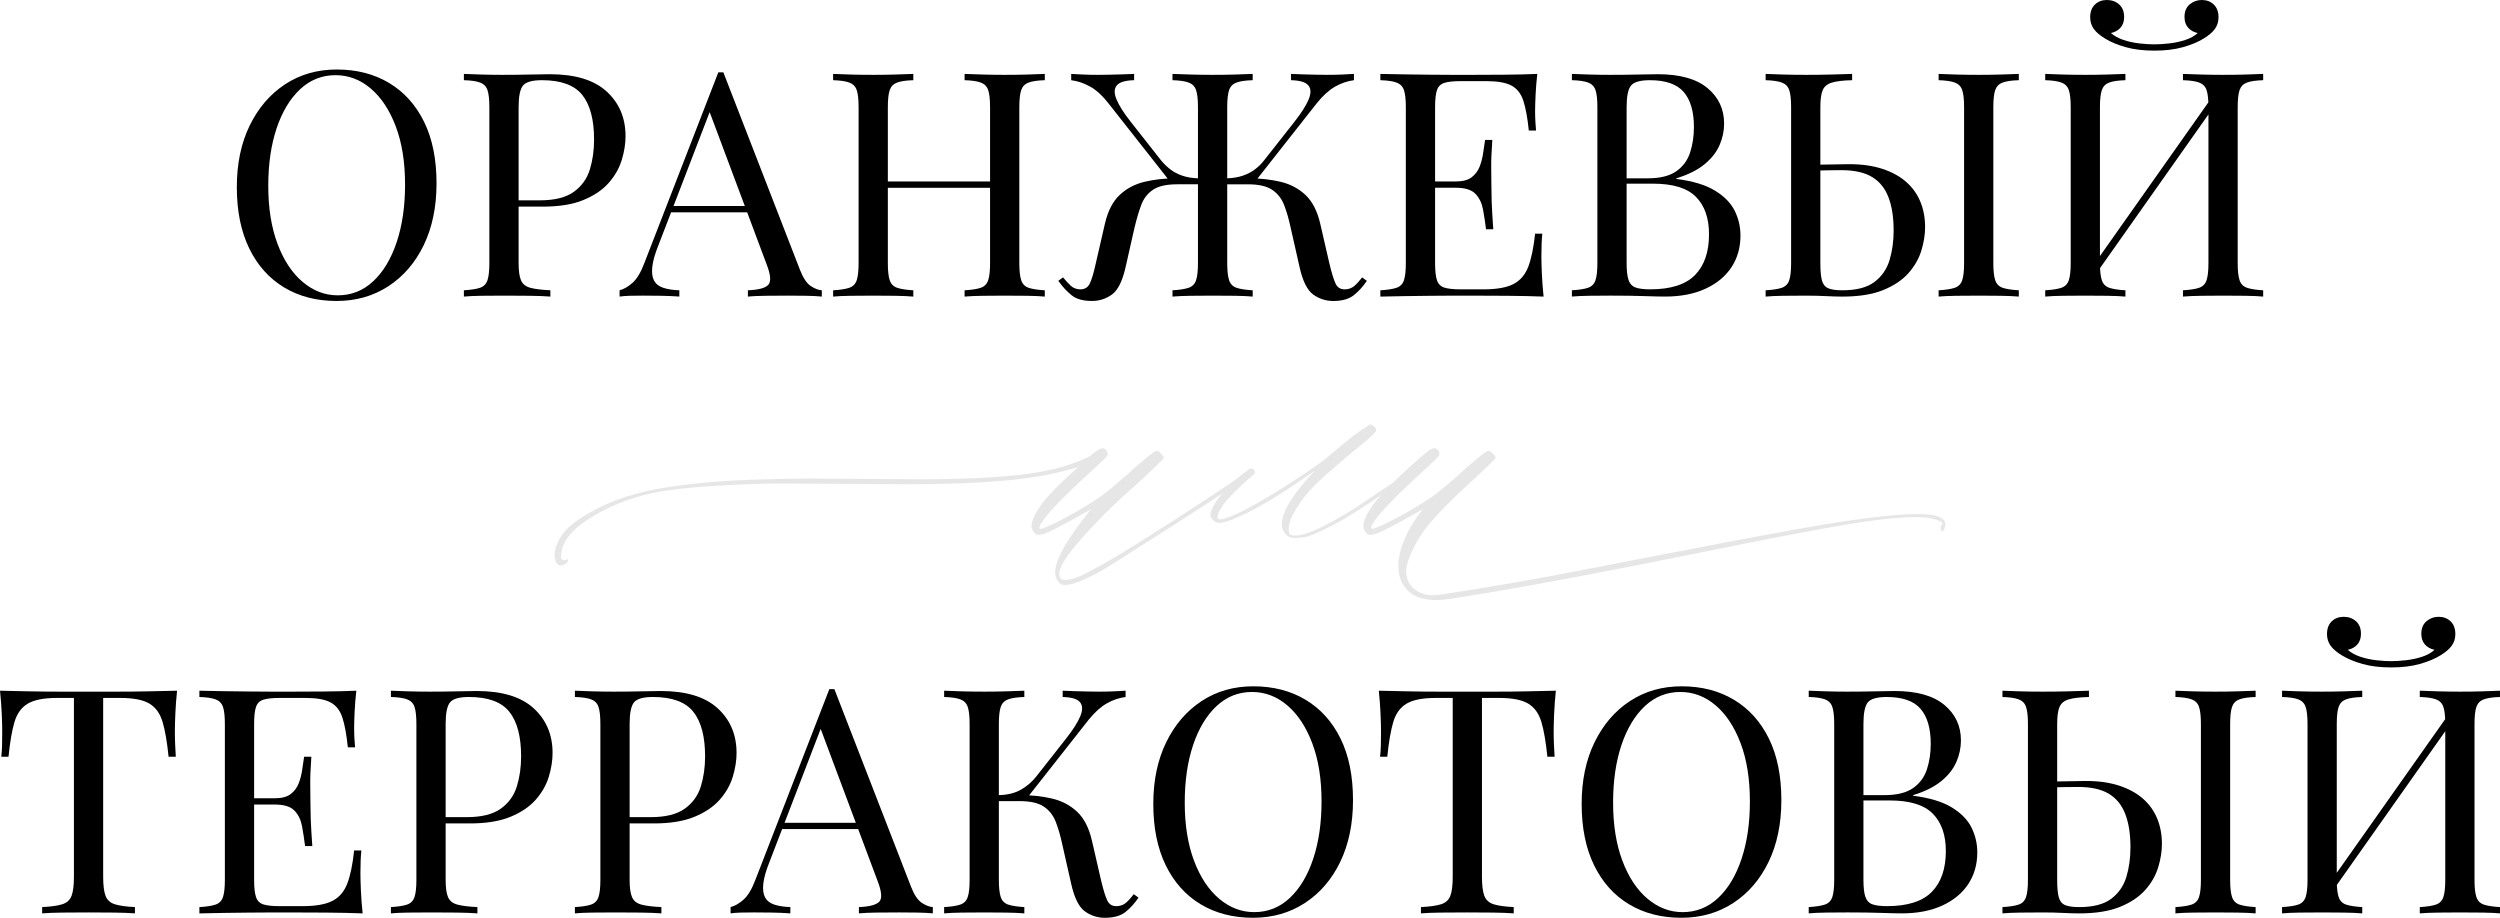
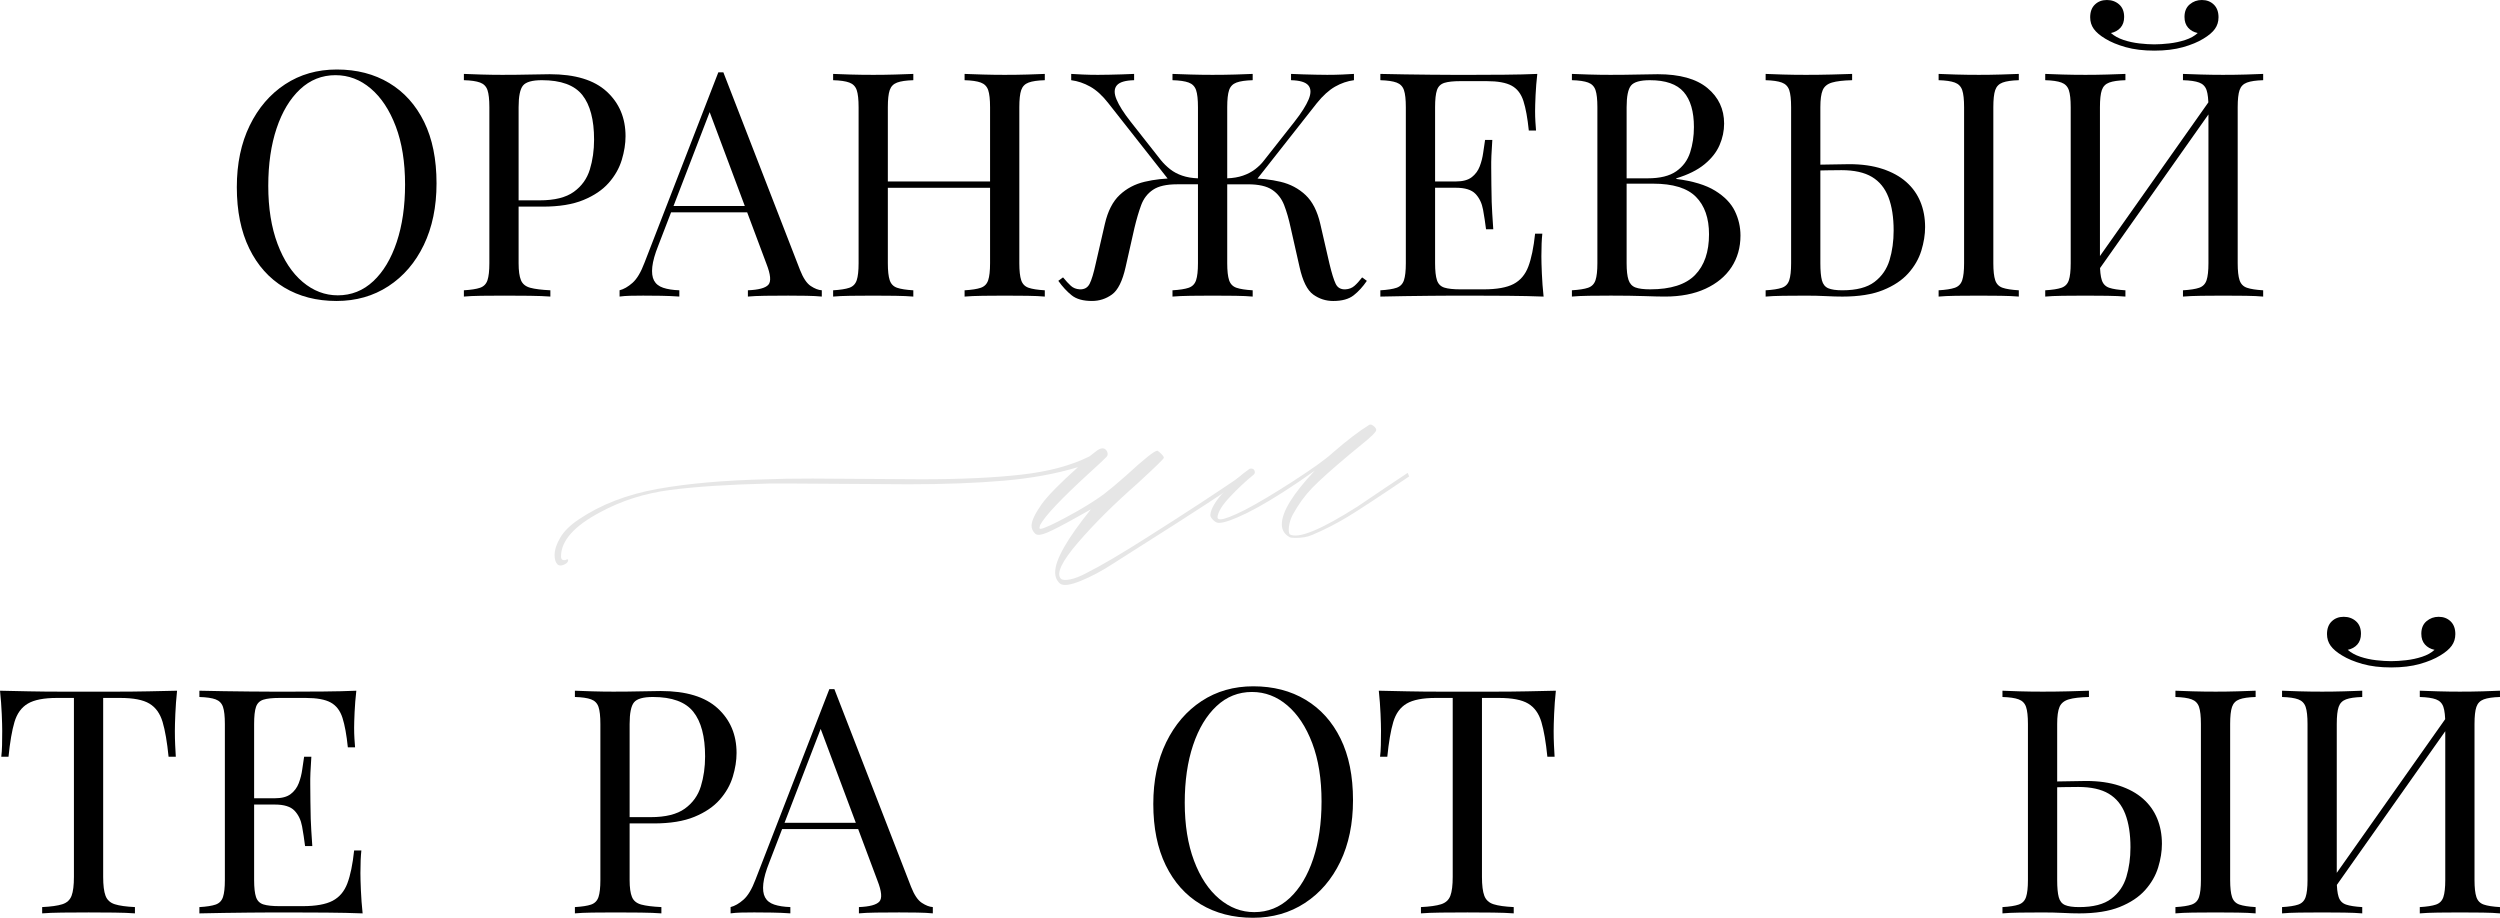
<svg xmlns="http://www.w3.org/2000/svg" xml:space="preserve" width="148.593mm" height="54.55mm" version="1.1" style="shape-rendering:geometricPrecision; text-rendering:geometricPrecision; image-rendering:optimizeQuality; fill-rule:evenodd; clip-rule:evenodd" viewBox="0 0 1963.61 720.86">
  <defs>
    <style type="text/css"> .fil0 {fill:black;fill-rule:nonzero} .fil1 {fill:#E6E6E6;fill-rule:nonzero} </style>
  </defs>
  <g id="Слой_x0020_1">
    <path class="fil0" d="M264.56 54.59c15.64,0 29.36,3.54 41.13,10.62 11.78,7.08 20.91,17.25 27.42,30.51 6.51,13.26 9.76,29.36 9.76,48.29 0,18.45 -3.34,34.58 -10,48.42 -6.67,13.83 -15.93,24.62 -27.79,32.36 -11.86,7.74 -25.44,11.61 -40.76,11.61 -15.64,0 -29.36,-3.54 -41.13,-10.62 -11.78,-7.08 -20.91,-17.29 -27.42,-30.63 -6.5,-13.34 -9.76,-29.4 -9.76,-48.17 0,-18.44 3.38,-34.58 10.13,-48.42 6.75,-13.83 16.01,-24.62 27.79,-32.36 11.77,-7.74 25.32,-11.61 40.64,-11.61zm-0.99 4.45c-10.7,0 -20.01,3.71 -27.91,11.12 -7.91,7.41 -14.04,17.62 -18.4,30.63 -4.36,13.01 -6.55,28.08 -6.55,45.21 0,17.46 2.43,32.65 7.29,45.58 4.86,12.93 11.45,22.89 19.76,29.89 8.32,7 17.5,10.5 27.54,10.5 10.7,0 20.01,-3.71 27.91,-11.12 7.91,-7.41 14.04,-17.66 18.4,-30.75 4.36,-13.09 6.55,-28.12 6.55,-45.08 0,-17.62 -2.43,-32.85 -7.29,-45.7 -4.86,-12.84 -11.4,-22.77 -19.64,-29.77 -8.23,-7 -17.46,-10.5 -27.67,-10.5z" />
    <path id="1" class="fil0" d="M364.36 58.05c3.46,0.17 7.99,0.33 13.59,0.49 5.6,0.17 11.11,0.25 16.55,0.25 7.74,0 15.15,-0.08 22.23,-0.25 7.08,-0.16 12.1,-0.25 15.07,-0.25 19.93,0 34.83,4.53 44.71,13.59 9.88,9.06 14.82,20.75 14.82,35.08 0,5.93 -0.99,12.15 -2.96,18.65 -1.98,6.5 -5.39,12.52 -10.25,18.03 -4.86,5.52 -11.49,10 -19.89,13.46 -8.4,3.46 -19.02,5.19 -31.87,5.19l-23.71 0 0 -4.94 21.24 0c11.69,0 20.63,-2.22 26.8,-6.67 6.18,-4.45 10.37,-10.29 12.6,-17.54 2.22,-7.25 3.33,-15.07 3.33,-23.47 0,-15.64 -3.09,-27.34 -9.26,-35.08 -6.18,-7.74 -16.76,-11.61 -31.74,-11.61 -7.58,0 -12.52,1.4 -14.82,4.2 -2.31,2.8 -3.46,8.48 -3.46,17.04l0 122.53c0,5.93 0.62,10.37 1.85,13.34 1.23,2.97 3.66,4.94 7.29,5.93 3.62,0.99 8.89,1.65 15.81,1.98l0 4.94c-4.28,-0.33 -9.72,-0.54 -16.3,-0.62 -6.59,-0.08 -13.26,-0.12 -20.01,-0.12 -6.42,0 -12.43,0.04 -18.03,0.12 -5.6,0.08 -10.13,0.29 -13.59,0.62l0 -4.94c5.6,-0.33 9.84,-0.99 12.72,-1.98 2.88,-0.99 4.82,-2.96 5.81,-5.93 0.99,-2.96 1.48,-7.41 1.48,-13.34l0 -122.53c0,-6.09 -0.49,-10.58 -1.48,-13.46 -0.99,-2.88 -2.92,-4.86 -5.81,-5.93 -2.88,-1.07 -7.12,-1.69 -12.72,-1.85l0 -4.94z" />
    <path id="2" class="fil0" d="M568.16 56.82l60.27 155.38c2.47,6.26 5.27,10.42 8.4,12.47 3.13,2.06 6.01,3.17 8.65,3.33l0 4.94c-3.29,-0.33 -7.33,-0.54 -12.1,-0.62 -4.78,-0.08 -9.55,-0.12 -14.33,-0.12 -6.42,0 -12.43,0.04 -18.03,0.12 -5.6,0.08 -10.13,0.29 -13.59,0.62l0 -4.94c8.4,-0.33 13.75,-1.77 16.06,-4.32 2.3,-2.55 1.81,-8.03 -1.48,-16.43l-45.95 -122.77 3.95 -3.21 -42.98 111.66c-2.64,6.59 -4.2,12.15 -4.69,16.67 -0.49,4.53 -0.04,8.11 1.36,10.74 1.4,2.64 3.79,4.53 7.16,5.68 3.38,1.15 7.62,1.81 12.72,1.98l0 4.94c-4.61,-0.33 -9.43,-0.54 -14.45,-0.62 -5.02,-0.08 -9.67,-0.12 -13.96,-0.12 -4.12,0 -7.62,0.04 -10.5,0.12 -2.88,0.08 -5.56,0.29 -8.03,0.62l0 -4.94c3.29,-0.82 6.67,-2.76 10.13,-5.81 3.46,-3.05 6.59,-8.28 9.39,-15.69l58.05 -149.7c0.66,0 1.32,0 1.98,0 0.66,0 1.32,0 1.98,0zm30.14 104.99l0 4.94 -73.61 0 2.47 -4.94 71.14 0z" />
    <path id="3" class="fil0" d="M757.63 232.95l0 -4.94c5.6,-0.33 9.84,-0.99 12.72,-1.98 2.88,-0.99 4.82,-2.96 5.81,-5.93 0.99,-2.96 1.48,-7.41 1.48,-13.34l0 -122.53c0,-6.09 -0.49,-10.58 -1.48,-13.46 -0.99,-2.88 -2.92,-4.86 -5.81,-5.93 -2.88,-1.07 -7.12,-1.69 -12.72,-1.85l0 -4.94c3.79,0.17 8.56,0.33 14.33,0.49 5.76,0.17 11.45,0.25 17.05,0.25 6.42,0 12.43,-0.08 18.03,-0.25 5.6,-0.16 10.13,-0.33 13.59,-0.49l0 4.94c-5.6,0.17 -9.84,0.78 -12.72,1.85 -2.88,1.07 -4.82,3.05 -5.81,5.93 -0.99,2.88 -1.48,7.37 -1.48,13.46l0 122.53c0,5.93 0.49,10.37 1.48,13.34 0.99,2.97 2.92,4.94 5.81,5.93 2.88,0.99 7.12,1.65 12.72,1.98l0 4.94c-3.46,-0.33 -7.99,-0.54 -13.59,-0.62 -5.6,-0.08 -11.61,-0.12 -18.03,-0.12 -5.6,0 -11.28,0.04 -17.05,0.12 -5.76,0.08 -10.54,0.29 -14.33,0.62zm-103.26 0l0 -4.94c5.6,-0.33 9.84,-0.99 12.72,-1.98 2.88,-0.99 4.82,-2.96 5.81,-5.93 0.99,-2.96 1.48,-7.41 1.48,-13.34l0 -122.53c0,-6.09 -0.49,-10.58 -1.48,-13.46 -0.99,-2.88 -2.92,-4.86 -5.81,-5.93 -2.88,-1.07 -7.12,-1.69 -12.72,-1.85l0 -4.94c3.46,0.17 7.99,0.33 13.59,0.49 5.6,0.17 11.61,0.25 18.03,0.25 5.76,0 11.49,-0.08 17.17,-0.25 5.68,-0.16 10.42,-0.33 14.2,-0.49l0 4.94c-5.6,0.17 -9.84,0.78 -12.72,1.85 -2.88,1.07 -4.82,3.05 -5.81,5.93 -0.99,2.88 -1.48,7.37 -1.48,13.46l0 122.53c0,5.93 0.49,10.37 1.48,13.34 0.99,2.97 2.92,4.94 5.81,5.93 2.88,0.99 7.12,1.65 12.72,1.98l0 4.94c-3.79,-0.33 -8.52,-0.54 -14.2,-0.62 -5.68,-0.08 -11.4,-0.12 -17.17,-0.12 -6.42,0 -12.43,0.04 -18.03,0.12 -5.6,0.08 -10.13,0.29 -13.59,0.62zm34.34 -85.47l0 -4.94 97.57 0 0 4.94 -97.57 0z" />
    <path id="4" class="fil0" d="M981.19 140.06c8.73,0 16.92,0.91 24.58,2.72 7.66,1.81 14.2,5.27 19.64,10.38 5.44,5.1 9.3,12.68 11.61,22.73l7.16 31.13c1.81,7.58 3.46,12.89 4.94,15.93 1.48,3.05 4.03,4.49 7.66,4.32 2.8,-0.17 5.15,-1.07 7.04,-2.72 1.89,-1.65 3.91,-3.87 6.05,-6.67l3.71 2.72c-3.13,4.61 -6.59,8.4 -10.37,11.36 -3.79,2.96 -9.14,4.45 -16.06,4.45 -5.76,0 -10.99,-1.69 -15.69,-5.06 -4.69,-3.38 -8.28,-10.58 -10.74,-21.62l-6.92 -30.63c-1.48,-6.92 -3.21,-12.93 -5.19,-18.03 -1.98,-5.1 -5.1,-9.1 -9.39,-11.98 -4.28,-2.88 -10.62,-4.32 -19.02,-4.32l-21 0 0 -4.69 21.99 0zm82.26 -82.01l0 4.94c-5.1,0.66 -10.05,2.35 -14.82,5.06 -4.78,2.72 -9.55,7.04 -14.33,12.97l-50.15 63.73 -20.26 0 0 -4.69c4.61,-0.16 8.73,-0.86 12.35,-2.1 3.62,-1.23 6.83,-2.92 9.63,-5.06 2.8,-2.14 5.19,-4.53 7.16,-7.16l23.72 -30.14c5.43,-6.92 9.14,-12.76 11.12,-17.54 1.98,-4.78 1.89,-8.44 -0.25,-10.99 -2.14,-2.55 -6.67,-3.91 -13.59,-4.08l0 -4.94c3.13,0.17 6.34,0.29 9.63,0.37 3.29,0.08 6.55,0.16 9.76,0.25 3.21,0.08 6.22,0.12 9.02,0.12 4.28,0 8.23,-0.08 11.86,-0.25 3.62,-0.16 6.67,-0.33 9.14,-0.49zm-79.54 0l0 4.94c-5.6,0.17 -9.84,0.78 -12.72,1.85 -2.88,1.07 -4.82,3.05 -5.8,5.93 -0.99,2.88 -1.48,7.37 -1.48,13.46l0 122.53c0,5.93 0.49,10.37 1.48,13.34 0.99,2.97 2.92,4.94 5.8,5.93 2.88,0.99 7.12,1.65 12.72,1.98l0 4.94c-3.46,-0.33 -7.99,-0.54 -13.59,-0.62 -5.6,-0.08 -11.61,-0.12 -18.03,-0.12 -5.6,0 -11.28,0.04 -17.04,0.12 -5.76,0.08 -10.54,0.29 -14.33,0.62l0 -4.94c5.6,-0.33 9.84,-0.99 12.72,-1.98 2.88,-0.99 4.82,-2.96 5.81,-5.93 0.99,-2.96 1.48,-7.41 1.48,-13.34l0 -122.53c0,-6.09 -0.49,-10.58 -1.48,-13.46 -0.99,-2.88 -2.92,-4.86 -5.81,-5.93 -2.88,-1.07 -7.12,-1.69 -12.72,-1.85l0 -4.94c3.79,0.17 8.56,0.33 14.33,0.49 5.76,0.17 11.45,0.25 17.04,0.25 6.42,0 12.43,-0.08 18.03,-0.25 5.6,-0.16 10.13,-0.33 13.59,-0.49zm-93.13 0l0 4.94c-6.92,0.17 -11.45,1.52 -13.59,4.08 -2.14,2.55 -2.22,6.22 -0.25,10.99 1.98,4.78 5.68,10.62 11.12,17.54l23.71 30.14c2.14,2.64 4.57,5.02 7.29,7.16 2.72,2.14 5.89,3.83 9.51,5.06 3.62,1.24 7.74,1.94 12.35,2.1l0 4.69 -20.26 0 -50.15 -63.73c-4.61,-5.93 -9.35,-10.25 -14.2,-12.97 -4.86,-2.72 -9.84,-4.4 -14.95,-5.06l0 -4.94c2.47,0.17 5.56,0.33 9.26,0.49 3.71,0.17 7.62,0.25 11.73,0.25 2.97,0 6.01,-0.04 9.14,-0.12 3.13,-0.08 6.34,-0.17 9.63,-0.25 3.29,-0.08 6.51,-0.21 9.63,-0.37zm54.84 82.01l0 4.69 -21 0c-8.4,0 -14.74,1.44 -19.02,4.32 -4.28,2.88 -7.37,6.88 -9.26,11.98 -1.89,5.11 -3.66,11.12 -5.31,18.03l-6.92 30.63c-2.47,11.03 -6.05,18.24 -10.75,21.62 -4.69,3.38 -9.92,5.06 -15.69,5.06 -6.92,0 -12.23,-1.48 -15.93,-4.45 -3.71,-2.96 -7.21,-6.75 -10.5,-11.36l3.71 -2.72c2.31,2.8 4.36,5.02 6.18,6.67 1.81,1.65 4.12,2.55 6.92,2.72 3.62,0.16 6.22,-1.28 7.78,-4.32 1.56,-3.05 3.17,-8.36 4.82,-15.93l7.16 -31.13c2.31,-10.04 6.18,-17.62 11.61,-22.73 5.43,-5.11 11.98,-8.56 19.64,-10.38 7.66,-1.81 15.85,-2.72 24.58,-2.72l21.99 0z" />
    <path id="5" class="fil0" d="M1207.46 58.05c-0.66,5.76 -1.11,11.36 -1.36,16.8 -0.25,5.43 -0.37,9.55 -0.37,12.35 0,2.96 0.08,5.8 0.25,8.52 0.17,2.72 0.33,4.98 0.49,6.79l-5.68 0c-0.99,-9.72 -2.39,-17.41 -4.2,-23.1 -1.81,-5.68 -4.9,-9.72 -9.26,-12.1 -4.36,-2.39 -10.91,-3.58 -19.64,-3.58l-20.5 0c-5.6,0 -9.84,0.45 -12.72,1.36 -2.88,0.91 -4.82,2.8 -5.81,5.68 -0.99,2.88 -1.48,7.37 -1.48,13.46l0 122.53c0,5.93 0.49,10.37 1.48,13.34 0.99,2.97 2.92,4.9 5.81,5.81 2.88,0.91 7.12,1.36 12.72,1.36l18.03 0c10.37,0 18.24,-1.4 23.59,-4.2 5.35,-2.8 9.22,-7.37 11.61,-13.71 2.39,-6.34 4.16,-14.95 5.31,-25.81l5.68 0c-0.49,4.45 -0.74,10.38 -0.74,17.79 0,3.13 0.12,7.62 0.37,13.46 0.25,5.85 0.7,11.9 1.36,18.16 -8.4,-0.33 -17.87,-0.54 -28.41,-0.62 -10.54,-0.08 -19.93,-0.12 -28.16,-0.12 -3.62,0 -8.28,0 -13.96,0 -5.68,0 -11.82,0.04 -18.4,0.12 -6.59,0.08 -13.26,0.16 -20.01,0.25 -6.75,0.08 -13.18,0.2 -19.27,0.37l0 -4.94c5.6,-0.33 9.84,-0.99 12.72,-1.98 2.88,-0.99 4.82,-2.96 5.81,-5.93 0.99,-2.96 1.48,-7.41 1.48,-13.34l0 -122.53c0,-6.09 -0.49,-10.58 -1.48,-13.46 -0.99,-2.88 -2.92,-4.86 -5.81,-5.93 -2.88,-1.07 -7.12,-1.69 -12.72,-1.85l0 -4.94c6.09,0.17 12.52,0.29 19.27,0.37 6.75,0.08 13.42,0.16 20.01,0.25 6.59,0.08 12.72,0.12 18.4,0.12 5.68,0 10.33,0 13.96,0 7.57,0 16.18,-0.04 25.81,-0.12 9.63,-0.08 18.24,-0.29 25.81,-0.62zm-42.49 84.48c0,0 0,0.82 0,2.47 0,1.65 0,2.47 0,2.47l-45.2 0c0,0 0,-0.82 0,-2.47 0,-1.65 0,-2.47 0,-2.47l45.2 0zm7.16 -32.61c-0.66,9.39 -0.95,16.55 -0.86,21.49 0.08,4.94 0.12,9.47 0.12,13.59 0,4.12 0.08,8.65 0.25,13.59 0.17,4.94 0.58,12.1 1.24,21.49l-5.68 0c-0.66,-5.27 -1.44,-10.42 -2.35,-15.44 -0.91,-5.02 -2.88,-9.14 -5.93,-12.35 -3.05,-3.21 -8.19,-4.82 -15.44,-4.82l0 -4.94c5.44,0 9.59,-1.11 12.47,-3.34 2.88,-2.22 4.98,-5.06 6.3,-8.52 1.32,-3.46 2.22,-7.04 2.72,-10.75 0.49,-3.71 0.99,-7.04 1.48,-10l5.68 0z" />
    <path id="6" class="fil0" d="M1234.64 58.05c3.46,0.17 7.99,0.33 13.59,0.49 5.6,0.17 11.11,0.25 16.55,0.25 7.74,0 15.15,-0.08 22.23,-0.25 7.08,-0.16 12.1,-0.25 15.07,-0.25 17.29,0 30.3,3.62 39.03,10.87 8.73,7.25 13.09,16.55 13.09,27.91 0,5.76 -1.19,11.4 -3.58,16.92 -2.39,5.52 -6.34,10.54 -11.86,15.07 -5.52,4.53 -12.89,8.19 -22.11,10.99l0 0.49c13.01,1.65 23.18,4.73 30.51,9.26 7.33,4.53 12.47,9.84 15.44,15.93 2.97,6.09 4.45,12.52 4.45,19.27 0,9.39 -2.35,17.66 -7.04,24.83 -4.69,7.16 -11.49,12.8 -20.38,16.92 -8.89,4.12 -19.52,6.18 -31.87,6.18 -3.62,0 -9.06,-0.12 -16.3,-0.37 -7.25,-0.25 -15.98,-0.37 -26.18,-0.37 -5.76,0 -11.45,0.04 -17.04,0.12 -5.6,0.08 -10.13,0.29 -13.59,0.62l0 -4.94c5.6,-0.33 9.84,-0.99 12.72,-1.98 2.88,-0.99 4.82,-2.96 5.81,-5.93 0.99,-2.96 1.48,-7.41 1.48,-13.34l0 -122.53c0,-6.09 -0.49,-10.58 -1.48,-13.46 -0.99,-2.88 -2.92,-4.86 -5.81,-5.93 -2.88,-1.07 -7.12,-1.69 -12.72,-1.85l0 -4.94zm61.26 4.94c-7.58,0 -12.52,1.4 -14.82,4.2 -2.31,2.8 -3.46,8.48 -3.46,17.04l0 122.53c0,5.76 0.49,10.13 1.48,13.09 0.99,2.96 2.8,4.94 5.44,5.93 2.64,0.99 6.5,1.48 11.61,1.48 16.14,0 27.87,-3.75 35.2,-11.24 7.33,-7.49 10.99,-18.16 10.99,-31.99 0,-12.68 -3.42,-22.48 -10.25,-29.4 -6.83,-6.92 -18.07,-10.37 -33.72,-10.37l-25.44 0c0,0 0,-0.7 0,-2.1 0,-1.4 0,-2.1 0,-2.1l21.24 0c9.72,0 17.21,-1.85 22.48,-5.56 5.27,-3.71 8.89,-8.65 10.87,-14.82 1.98,-6.18 2.96,-12.8 2.96,-19.89 0,-12.19 -2.68,-21.37 -8.03,-27.54 -5.35,-6.18 -14.2,-9.26 -26.55,-9.26z" />
    <path id="7" class="fil0" d="M1454.74 58.05l0 4.94c-6.92,0.17 -12.19,0.78 -15.81,1.85 -3.62,1.07 -6.05,3.05 -7.29,5.93 -1.24,2.88 -1.85,7.37 -1.85,13.46l0 122.53c0,5.93 0.41,10.42 1.23,13.46 0.82,3.05 2.47,5.1 4.94,6.18 2.47,1.07 6.18,1.61 11.12,1.61 11.03,0 19.43,-2.18 25.2,-6.55 5.76,-4.36 9.72,-10.09 11.86,-17.17 2.14,-7.08 3.21,-14.82 3.21,-23.22 0,-10.37 -1.36,-19.1 -4.08,-26.18 -2.72,-7.08 -7.04,-12.39 -12.97,-15.93 -5.93,-3.54 -13.92,-5.31 -23.96,-5.31 -3.46,0 -7.2,0.04 -11.24,0.12 -4.04,0.08 -7.82,0.17 -11.36,0.25 -3.54,0.08 -6.22,0.12 -8.03,0.12l-0.49 -4.69c7.74,0 15.15,-0.08 22.23,-0.25 7.08,-0.16 12.1,-0.25 15.07,-0.25 9.88,0 18.57,1.24 26.06,3.71 7.49,2.47 13.71,5.89 18.65,10.25 4.94,4.36 8.65,9.55 11.12,15.56 2.47,6.01 3.71,12.64 3.71,19.89 0,5.93 -0.99,12.1 -2.96,18.53 -1.98,6.42 -5.39,12.35 -10.25,17.79 -4.86,5.43 -11.49,9.84 -19.89,13.22 -8.4,3.38 -19.02,5.06 -31.87,5.06 -3.79,0 -8.07,-0.12 -12.85,-0.37 -4.78,-0.25 -10.05,-0.37 -15.81,-0.37 -6.42,0 -12.43,0.04 -18.03,0.12 -5.6,0.08 -10.13,0.29 -13.59,0.62l0 -4.94c5.6,-0.33 9.84,-0.99 12.72,-1.98 2.88,-0.99 4.82,-2.96 5.81,-5.93 0.99,-2.96 1.48,-7.41 1.48,-13.34l0 -122.53c0,-6.09 -0.49,-10.58 -1.48,-13.46 -0.99,-2.88 -2.92,-4.86 -5.81,-5.93 -2.88,-1.07 -7.12,-1.69 -12.72,-1.85l0 -4.94c3.46,0.17 7.99,0.33 13.59,0.49 5.6,0.17 11.61,0.25 18.03,0.25 6.75,0 13.42,-0.08 20.01,-0.25 6.59,-0.16 12.02,-0.33 16.3,-0.49zm130.92 0l0 4.94c-5.6,0.17 -9.84,0.78 -12.72,1.85 -2.88,1.07 -4.82,3.05 -5.81,5.93 -0.99,2.88 -1.48,7.37 -1.48,13.46l0 122.53c0,5.93 0.49,10.37 1.48,13.34 0.99,2.97 2.92,4.94 5.81,5.93 2.88,0.99 7.12,1.65 12.72,1.98l0 4.94c-3.79,-0.33 -8.52,-0.54 -14.2,-0.62 -5.68,-0.08 -11.4,-0.12 -17.17,-0.12 -6.42,0 -12.43,0.04 -18.03,0.12 -5.6,0.08 -10.13,0.29 -13.59,0.62l0 -4.94c5.6,-0.33 9.84,-0.99 12.72,-1.98 2.88,-0.99 4.82,-2.96 5.81,-5.93 0.99,-2.96 1.48,-7.41 1.48,-13.34l0 -122.53c0,-6.09 -0.49,-10.58 -1.48,-13.46 -0.99,-2.88 -2.92,-4.86 -5.81,-5.93 -2.88,-1.07 -7.12,-1.69 -12.72,-1.85l0 -4.94c3.46,0.17 7.99,0.33 13.59,0.49 5.6,0.17 11.61,0.25 18.03,0.25 5.76,0 11.49,-0.08 17.17,-0.25 5.68,-0.16 10.42,-0.33 14.2,-0.49z" />
    <path id="8" class="fil0" d="M1669.4 58.05l0 4.94c-5.6,0.17 -9.84,0.78 -12.72,1.85 -2.88,1.07 -4.82,3.05 -5.81,5.93 -0.99,2.88 -1.48,7.37 -1.48,13.46l0 122.53c0,5.93 0.49,10.37 1.48,13.34 0.99,2.97 2.92,4.94 5.81,5.93 2.88,0.99 7.12,1.65 12.72,1.98l0 4.94c-3.79,-0.33 -8.52,-0.54 -14.2,-0.62 -5.68,-0.08 -11.4,-0.12 -17.17,-0.12 -6.42,0 -12.43,0.04 -18.03,0.12 -5.6,0.08 -10.13,0.29 -13.59,0.62l0 -4.94c5.6,-0.33 9.84,-0.99 12.72,-1.98 2.88,-0.99 4.82,-2.96 5.81,-5.93 0.99,-2.96 1.48,-7.41 1.48,-13.34l0 -122.53c0,-6.09 -0.49,-10.58 -1.48,-13.46 -0.99,-2.88 -2.92,-4.86 -5.81,-5.93 -2.88,-1.07 -7.12,-1.69 -12.72,-1.85l0 -4.94c3.46,0.17 7.99,0.33 13.59,0.49 5.6,0.17 11.61,0.25 18.03,0.25 5.76,0 11.49,-0.08 17.17,-0.25 5.68,-0.16 10.42,-0.33 14.2,-0.49zm69.41 16.3c0,0 -0.08,0.86 -0.25,2.59 -0.16,1.73 -0.29,3.5 -0.37,5.31 -0.08,1.81 -0.12,2.72 -0.12,2.72l-98.81 140.06 0.74 -10.62 98.81 -140.06zm38.78 -16.3l0 4.94c-5.6,0.17 -9.84,0.78 -12.72,1.85 -2.88,1.07 -4.82,3.05 -5.81,5.93 -0.99,2.88 -1.48,7.37 -1.48,13.46l0 122.53c0,5.93 0.49,10.37 1.48,13.34 0.99,2.97 2.92,4.94 5.81,5.93 2.88,0.99 7.12,1.65 12.72,1.98l0 4.94c-3.46,-0.33 -7.99,-0.54 -13.59,-0.62 -5.6,-0.08 -11.61,-0.12 -18.03,-0.12 -5.6,0 -11.28,0.04 -17.04,0.12 -5.76,0.08 -10.54,0.29 -14.33,0.62l0 -4.94c5.6,-0.33 9.84,-0.99 12.72,-1.98 2.88,-0.99 4.82,-2.96 5.81,-5.93 0.99,-2.96 1.48,-7.41 1.48,-13.34l0 -122.53c0,-6.09 -0.49,-10.58 -1.48,-13.46 -0.99,-2.88 -2.92,-4.86 -5.81,-5.93 -2.88,-1.07 -7.12,-1.69 -12.72,-1.85l0 -4.94c3.79,0.17 8.56,0.33 14.33,0.49 5.76,0.17 11.45,0.25 17.04,0.25 6.42,0 12.43,-0.08 18.03,-0.25 5.6,-0.16 10.13,-0.33 13.59,-0.49zm-48.17 -58.05c3.79,0 6.92,1.19 9.39,3.58 2.47,2.39 3.71,5.72 3.71,10 0,3.46 -0.95,6.51 -2.84,9.14 -1.89,2.64 -4.9,5.19 -9.02,7.66 -4.28,2.64 -9.63,4.86 -16.06,6.67 -6.42,1.81 -13.92,2.72 -22.48,2.72 -8.56,0 -16.06,-0.91 -22.48,-2.72 -6.42,-1.81 -11.77,-4.03 -16.06,-6.67 -4.12,-2.47 -7.12,-5.02 -9.02,-7.66 -1.89,-2.64 -2.84,-5.68 -2.84,-9.14 0,-4.28 1.23,-7.62 3.71,-10 2.47,-2.39 5.6,-3.58 9.39,-3.58 3.79,0 7,1.15 9.63,3.46 2.64,2.31 3.95,5.6 3.95,9.88 0,3.46 -0.95,6.26 -2.84,8.4 -1.89,2.14 -4.41,3.54 -7.54,4.2 2.64,2.31 5.93,4.12 9.88,5.44 3.95,1.32 8.11,2.22 12.47,2.72 4.36,0.49 8.28,0.74 11.73,0.74 3.46,0 7.37,-0.25 11.73,-0.74 4.36,-0.49 8.56,-1.4 12.6,-2.72 4.03,-1.32 7.29,-3.13 9.76,-5.44 -3.13,-0.66 -5.64,-2.06 -7.54,-4.2 -1.89,-2.14 -2.84,-4.94 -2.84,-8.4 0,-4.28 1.36,-7.58 4.08,-9.88 2.72,-2.3 5.89,-3.46 9.51,-3.46z" />
    <path class="fil1" d="M979.84 374.2c-15.35,10.86 -44.37,29.77 -87.06,56.73l-18.53 11.8c-8.61,5.62 -17.04,10.11 -25.27,13.48 -8.24,3.37 -13.67,4.12 -16.29,2.25 -2.62,-2.25 -3.93,-5.24 -3.93,-8.99 0,-9.74 9.36,-26.21 28.08,-49.43l-8.99 5.05c-11.98,6.74 -20.41,11.14 -25.27,13.2 -4.87,2.06 -8.05,2.34 -9.55,0.84 -1.87,-1.87 -2.81,-3.93 -2.81,-6.18 0,-3.75 2.62,-9.36 7.86,-16.85 4.87,-6.74 14.42,-16.48 28.64,-29.21 -17.22,5.24 -36.69,8.8 -58.41,10.67 -21.72,1.87 -46.62,2.81 -74.7,2.81l-88.18 -0.56 -21.9 0c-31.45,0.75 -57.2,2.43 -77.23,5.05 -20.03,2.62 -38.29,8.43 -54.76,17.41 -20.6,10.86 -30.89,22.47 -30.89,34.82 0,2.25 1.12,3.18 3.37,2.81 1.5,-0.75 2.25,-0.75 2.25,0 0,1.5 -1.12,2.71 -3.37,3.65 -2.25,0.94 -3.93,0.84 -5.05,-0.28 -1.5,-1.5 -2.25,-3.93 -2.25,-7.3 0,-4.12 1.5,-8.71 4.49,-13.76 3,-5.06 7.86,-9.83 14.6,-14.32 17.22,-11.61 37.82,-19.56 61.78,-23.87 23.96,-4.31 52.8,-6.83 86.5,-7.58 7.86,-0.37 19.66,-0.56 35.38,-0.56l85.37 0.56c31.08,0 57.29,-1.22 78.63,-3.65 21.34,-2.43 39.13,-7.21 53.36,-14.32l5.06 -3.93c3.74,-3 6.55,-3.18 8.42,-0.56 1.12,1.87 1.12,3.46 0,4.77 -1.12,1.31 -5.62,5.52 -13.48,12.64 -22.09,20.22 -35.01,33.89 -38.75,41l-0.56 2.25c0,1.12 1.68,0.94 5.05,-0.56 4.12,-1.5 12.54,-5.8 25.27,-12.92 8.99,-5.24 15.82,-9.64 20.5,-13.2 4.68,-3.56 10.39,-8.33 17.13,-14.32 14.23,-13.11 22.47,-19.66 24.71,-19.66 0.75,0.37 1.78,1.22 3.09,2.53 1.31,1.31 1.97,2.34 1.97,3.09 0,0.75 -6.93,7.49 -20.78,20.22 -18.35,16.1 -33.89,31.55 -46.62,46.34 -12.73,14.79 -17.22,24.24 -13.48,28.36 1.12,1.12 3.56,1.31 7.3,0.56 3.74,-0.75 8.05,-2.43 12.92,-5.06 11.23,-5.62 27.15,-14.98 47.74,-28.08 29.58,-18.72 55.04,-35.38 76.38,-49.99l2.25 2.25z" />
    <path id="1" class="fil1" d="M1030.39 420.25c-3.37,1.5 -7.68,2.25 -12.92,2.25 -2.25,0 -3.74,-0.19 -4.49,-0.56 -4.12,-2.25 -6.18,-5.62 -6.18,-10.11 0,-9.74 8.61,-23.78 25.84,-42.12l-12.92 8.99c-16.1,10.86 -29.49,18.91 -40.16,24.15 -10.67,5.24 -18.07,7.86 -22.19,7.86 -1.5,0 -2.99,-0.75 -4.49,-2.25 -1.5,-1.5 -2.25,-2.81 -2.25,-3.93 0.37,-4.87 4.03,-11.05 10.95,-18.53 6.93,-7.49 13.39,-13.29 19.38,-17.41 0.38,-0.38 0.94,-0.56 1.69,-0.56 1.5,0 2.43,0.65 2.81,1.97 0.37,1.31 0,2.34 -1.12,3.09 -5.99,4.87 -12.08,10.58 -18.25,17.13 -6.18,6.55 -9.45,11.89 -9.83,16.01 0,1.12 0.75,1.68 2.25,1.68 3,0 9.36,-2.43 19.1,-7.3 10.11,-5.24 22.84,-12.82 38.19,-22.75 15.35,-9.92 25.65,-17.32 30.89,-22.19 11.23,-9.74 20.78,-17.04 28.65,-21.9 1.12,-0.75 2.62,-0.19 4.49,1.68 0.75,0.75 1.12,1.5 1.12,2.25 0,0.75 -0.94,2.06 -2.81,3.93 -1.87,1.87 -4.68,4.31 -8.42,7.3 -5.99,4.87 -9.17,7.49 -9.55,7.86 -13.85,11.61 -23.68,20.41 -29.49,26.4 -5.8,5.99 -10.95,13.11 -15.45,21.34 -1.5,3 -2.43,5.99 -2.81,8.99 -0.37,2.99 -0.19,5.05 0.56,6.18 6.74,3.74 24.53,-3.56 53.36,-21.9 3.37,-2.25 10.86,-7.3 22.47,-15.17l16.85 -11.23 1.12 2.81c-23.21,15.73 -39.32,26.3 -48.3,31.73 -8.99,5.43 -18.35,10.2 -28.08,14.32z" />
-     <path id="2" class="fil1" d="M1139.91 470.24c-5.24,0.75 -8.99,1.12 -11.23,1.12 -10.11,0 -17.69,-2.43 -22.75,-7.3 -5.05,-4.87 -7.58,-11.42 -7.58,-19.66 0,-6.37 1.68,-13.48 5.05,-21.34 3.37,-7.86 8.05,-15.54 14.04,-23.03l-8.99 5.05c-11.98,6.74 -20.41,11.14 -25.27,13.2 -4.87,2.06 -8.05,2.34 -9.55,0.84 -1.87,-1.87 -2.81,-3.93 -2.81,-6.18 0,-3.75 2.62,-9.36 7.86,-16.85 3.37,-4.49 9.27,-10.86 17.69,-19.1 8.43,-8.24 16.76,-15.73 24.99,-22.47 3.75,-3 6.55,-3.18 8.42,-0.56 1.12,1.5 1.12,3 0,4.49 -1.12,1.5 -5.62,5.8 -13.48,12.92 -22.09,20.22 -35.01,33.89 -38.75,41l-0.56 2.25c0,1.12 1.68,0.94 5.05,-0.56 4.12,-1.5 12.54,-5.8 25.27,-12.92 8.99,-5.24 15.82,-9.64 20.5,-13.2 4.68,-3.56 10.39,-8.33 17.13,-14.32 14.23,-13.11 22.47,-19.66 24.71,-19.66 0.75,0.37 1.78,1.22 3.09,2.53 1.31,1.31 1.97,2.34 1.97,3.09 0,0.75 -6.93,7.49 -20.78,20.22 -13.48,12.36 -23.78,22.75 -30.89,31.17 -7.11,8.42 -12.73,18.07 -16.85,28.93 -1.12,3.37 -1.68,6.37 -1.68,8.99 0,6.37 2.62,11.33 7.86,14.88 5.24,3.56 11.98,4.59 20.22,3.09 37.07,-5.62 75.26,-12.26 114.58,-19.94 39.32,-7.68 63.09,-12.26 71.33,-13.76 46.06,-8.99 82.75,-15.82 110.08,-20.5 27.33,-4.68 50.55,-7.58 69.65,-8.71 9.74,-0.37 16.76,-0.09 21.06,0.84 4.31,0.94 7.02,2.53 8.14,4.77l0.56 1.69c0,1.5 -0.28,2.9 -0.84,4.21 -0.56,1.31 -1.22,1.97 -1.97,1.97 -0.38,0 -0.66,-0.56 -0.84,-1.68 -0.19,-1.12 -0.09,-2.06 0.28,-2.81 0.75,-0.75 1.12,-1.31 1.12,-1.68 0,-1.12 -2.06,-2.25 -6.18,-3.37 -3.37,-1.12 -8.24,-1.68 -14.6,-1.68 -5.99,0 -10.67,0.19 -14.04,0.56 -12.73,0.75 -31.83,3.46 -57.29,8.14 -25.46,4.68 -47.09,8.8 -64.87,12.36 -17.79,3.56 -30.24,6.08 -37.35,7.58 -83.5,16.85 -147.34,28.64 -191.53,35.38z" />
    <path class="fil0" d="M139.08 542.51c-0.66,6.26 -1.11,12.31 -1.36,18.16 -0.25,5.85 -0.37,10.33 -0.37,13.46 0,3.95 0.08,7.66 0.25,11.12 0.16,3.46 0.33,6.5 0.49,9.14l-5.68 0c-1.15,-11.53 -2.72,-20.63 -4.69,-27.3 -1.98,-6.67 -5.43,-11.49 -10.37,-14.45 -4.94,-2.97 -12.6,-4.45 -22.97,-4.45l-13.34 0 0 140.56c0,6.59 0.62,11.53 1.85,14.82 1.24,3.29 3.66,5.52 7.29,6.67 3.62,1.15 8.89,1.89 15.81,2.22l0 4.94c-4.28,-0.33 -9.72,-0.54 -16.3,-0.62 -6.59,-0.08 -13.26,-0.12 -20.01,-0.12 -7.41,0 -14.37,0.04 -20.87,0.12 -6.5,0.08 -11.73,0.29 -15.69,0.62l0 -4.94c6.92,-0.33 12.19,-1.07 15.81,-2.22 3.62,-1.15 6.05,-3.38 7.29,-6.67 1.24,-3.29 1.85,-8.23 1.85,-14.82l0 -140.56 -13.34 0c-10.21,0 -17.83,1.48 -22.85,4.45 -5.02,2.96 -8.52,7.78 -10.5,14.45 -1.98,6.67 -3.54,15.77 -4.69,27.3l-5.68 0c0.33,-2.64 0.54,-5.68 0.62,-9.14 0.08,-3.46 0.12,-7.16 0.12,-11.12 0,-3.13 -0.12,-7.62 -0.37,-13.46 -0.25,-5.85 -0.7,-11.9 -1.36,-18.16 6.92,0.17 14.45,0.33 22.6,0.49 8.15,0.17 16.35,0.25 24.58,0.25 8.23,0 15.73,0 22.48,0 6.75,0 14.2,0 22.36,0 8.15,0 16.34,-0.08 24.58,-0.25 8.24,-0.16 15.73,-0.33 22.48,-0.49z" />
    <path id="1" class="fil0" d="M279.88 542.51c-0.66,5.76 -1.11,11.36 -1.36,16.8 -0.25,5.43 -0.37,9.55 -0.37,12.35 0,2.96 0.08,5.8 0.25,8.52 0.17,2.72 0.33,4.98 0.49,6.79l-5.68 0c-0.99,-9.72 -2.39,-17.41 -4.2,-23.1 -1.81,-5.68 -4.9,-9.72 -9.26,-12.1 -4.36,-2.39 -10.91,-3.58 -19.64,-3.58l-20.5 0c-5.6,0 -9.84,0.45 -12.72,1.36 -2.88,0.91 -4.82,2.8 -5.81,5.68 -0.99,2.88 -1.48,7.37 -1.48,13.46l0 122.53c0,5.93 0.49,10.37 1.48,13.34 0.99,2.97 2.92,4.9 5.81,5.81 2.88,0.91 7.12,1.36 12.72,1.36l18.03 0c10.37,0 18.24,-1.4 23.59,-4.2 5.35,-2.8 9.22,-7.37 11.61,-13.71 2.39,-6.34 4.16,-14.95 5.31,-25.81l5.68 0c-0.49,4.45 -0.74,10.38 -0.74,17.79 0,3.13 0.12,7.62 0.37,13.46 0.25,5.85 0.7,11.9 1.36,18.16 -8.4,-0.33 -17.87,-0.54 -28.41,-0.62 -10.54,-0.08 -19.93,-0.12 -28.16,-0.12 -3.62,0 -8.28,0 -13.96,0 -5.68,0 -11.82,0.04 -18.4,0.12 -6.59,0.08 -13.26,0.16 -20.01,0.25 -6.75,0.08 -13.18,0.2 -19.27,0.37l0 -4.94c5.6,-0.33 9.84,-0.99 12.72,-1.98 2.88,-0.99 4.82,-2.96 5.81,-5.93 0.99,-2.96 1.48,-7.41 1.48,-13.34l0 -122.53c0,-6.09 -0.49,-10.58 -1.48,-13.46 -0.99,-2.88 -2.92,-4.86 -5.81,-5.93 -2.88,-1.07 -7.12,-1.69 -12.72,-1.85l0 -4.94c6.09,0.17 12.52,0.29 19.27,0.37 6.75,0.08 13.42,0.16 20.01,0.25 6.59,0.08 12.72,0.12 18.4,0.12 5.68,0 10.33,0 13.96,0 7.57,0 16.18,-0.04 25.81,-0.12 9.63,-0.08 18.24,-0.29 25.81,-0.62zm-42.49 84.48c0,0 0,0.82 0,2.47 0,1.65 0,2.47 0,2.47l-45.2 0c0,0 0,-0.82 0,-2.47 0,-1.65 0,-2.47 0,-2.47l45.2 0zm7.16 -32.61c-0.66,9.39 -0.95,16.55 -0.86,21.49 0.08,4.94 0.12,9.47 0.12,13.59 0,4.12 0.08,8.65 0.25,13.59 0.17,4.94 0.58,12.1 1.24,21.49l-5.68 0c-0.66,-5.27 -1.44,-10.42 -2.35,-15.44 -0.91,-5.02 -2.88,-9.14 -5.93,-12.35 -3.05,-3.21 -8.19,-4.82 -15.44,-4.82l0 -4.94c5.44,0 9.59,-1.11 12.47,-3.34 2.88,-2.22 4.98,-5.06 6.3,-8.52 1.32,-3.46 2.22,-7.04 2.72,-10.75 0.49,-3.71 0.99,-7.04 1.48,-10l5.68 0z" />
-     <path id="2" class="fil0" d="M307.05 542.51c3.46,0.17 7.99,0.33 13.59,0.49 5.6,0.17 11.11,0.25 16.55,0.25 7.74,0 15.15,-0.08 22.23,-0.25 7.08,-0.16 12.1,-0.25 15.07,-0.25 19.93,0 34.83,4.53 44.71,13.59 9.88,9.06 14.82,20.75 14.82,35.08 0,5.93 -0.99,12.15 -2.96,18.65 -1.98,6.5 -5.39,12.52 -10.25,18.03 -4.86,5.52 -11.49,10 -19.89,13.46 -8.4,3.46 -19.02,5.19 -31.87,5.19l-23.71 0 0 -4.94 21.24 0c11.69,0 20.63,-2.22 26.8,-6.67 6.18,-4.45 10.37,-10.29 12.6,-17.54 2.22,-7.25 3.33,-15.07 3.33,-23.47 0,-15.64 -3.09,-27.34 -9.26,-35.08 -6.18,-7.74 -16.76,-11.61 -31.74,-11.61 -7.58,0 -12.52,1.4 -14.82,4.2 -2.31,2.8 -3.46,8.48 -3.46,17.04l0 122.53c0,5.93 0.62,10.37 1.85,13.34 1.23,2.97 3.66,4.94 7.29,5.93 3.62,0.99 8.89,1.65 15.81,1.98l0 4.94c-4.28,-0.33 -9.72,-0.54 -16.3,-0.62 -6.59,-0.08 -13.26,-0.12 -20.01,-0.12 -6.42,0 -12.43,0.04 -18.03,0.12 -5.6,0.08 -10.13,0.29 -13.59,0.62l0 -4.94c5.6,-0.33 9.84,-0.99 12.72,-1.98 2.88,-0.99 4.82,-2.96 5.81,-5.93 0.99,-2.96 1.48,-7.41 1.48,-13.34l0 -122.53c0,-6.09 -0.49,-10.58 -1.48,-13.46 -0.99,-2.88 -2.92,-4.86 -5.81,-5.93 -2.88,-1.07 -7.12,-1.69 -12.72,-1.85l0 -4.94z" />
    <path id="3" class="fil0" d="M451.56 542.51c3.46,0.17 7.99,0.33 13.59,0.49 5.6,0.17 11.11,0.25 16.55,0.25 7.74,0 15.15,-0.08 22.23,-0.25 7.08,-0.16 12.1,-0.25 15.07,-0.25 19.93,0 34.83,4.53 44.71,13.59 9.88,9.06 14.82,20.75 14.82,35.08 0,5.93 -0.99,12.15 -2.96,18.65 -1.98,6.5 -5.39,12.52 -10.25,18.03 -4.86,5.52 -11.49,10 -19.89,13.46 -8.4,3.46 -19.02,5.19 -31.87,5.19l-23.71 0 0 -4.94 21.24 0c11.69,0 20.63,-2.22 26.8,-6.67 6.18,-4.45 10.37,-10.29 12.6,-17.54 2.22,-7.25 3.33,-15.07 3.33,-23.47 0,-15.64 -3.09,-27.34 -9.26,-35.08 -6.18,-7.74 -16.76,-11.61 -31.74,-11.61 -7.58,0 -12.52,1.4 -14.82,4.2 -2.31,2.8 -3.46,8.48 -3.46,17.04l0 122.53c0,5.93 0.62,10.37 1.85,13.34 1.23,2.97 3.66,4.94 7.29,5.93 3.62,0.99 8.89,1.65 15.81,1.98l0 4.94c-4.28,-0.33 -9.72,-0.54 -16.3,-0.62 -6.59,-0.08 -13.26,-0.12 -20.01,-0.12 -6.42,0 -12.43,0.04 -18.03,0.12 -5.6,0.08 -10.13,0.29 -13.59,0.62l0 -4.94c5.6,-0.33 9.84,-0.99 12.72,-1.98 2.88,-0.99 4.82,-2.96 5.81,-5.93 0.99,-2.96 1.48,-7.41 1.48,-13.34l0 -122.53c0,-6.09 -0.49,-10.58 -1.48,-13.46 -0.99,-2.88 -2.92,-4.86 -5.81,-5.93 -2.88,-1.07 -7.12,-1.69 -12.72,-1.85l0 -4.94z" />
    <path id="4" class="fil0" d="M655.36 541.28l60.27 155.38c2.47,6.26 5.27,10.42 8.4,12.47 3.13,2.06 6.01,3.17 8.65,3.33l0 4.94c-3.29,-0.33 -7.33,-0.54 -12.1,-0.62 -4.78,-0.08 -9.55,-0.12 -14.33,-0.12 -6.42,0 -12.43,0.04 -18.03,0.12 -5.6,0.08 -10.13,0.29 -13.59,0.62l0 -4.94c8.4,-0.33 13.75,-1.77 16.06,-4.32 2.3,-2.55 1.81,-8.03 -1.48,-16.43l-45.95 -122.77 3.95 -3.21 -42.98 111.66c-2.64,6.59 -4.2,12.15 -4.69,16.67 -0.49,4.53 -0.04,8.11 1.36,10.74 1.4,2.64 3.79,4.53 7.16,5.68 3.38,1.15 7.62,1.81 12.72,1.98l0 4.94c-4.61,-0.33 -9.43,-0.54 -14.45,-0.62 -5.02,-0.08 -9.67,-0.12 -13.96,-0.12 -4.12,0 -7.62,0.04 -10.5,0.12 -2.88,0.08 -5.56,0.29 -8.03,0.62l0 -4.94c3.29,-0.82 6.67,-2.76 10.13,-5.81 3.46,-3.05 6.59,-8.28 9.39,-15.69l58.05 -149.7c0.66,0 1.32,0 1.98,0 0.66,0 1.32,0 1.98,0zm30.14 104.99l0 4.94 -73.61 0 2.47 -4.94 71.14 0z" />
-     <path id="5" class="fil0" d="M804.56 542.51l0 4.94c-5.6,0.17 -9.84,0.78 -12.72,1.85 -2.88,1.07 -4.82,3.05 -5.81,5.93 -0.99,2.88 -1.48,7.37 -1.48,13.46l0 122.53c0,5.93 0.49,10.37 1.48,13.34 0.99,2.97 2.92,4.94 5.81,5.93 2.88,0.99 7.12,1.65 12.72,1.98l0 4.94c-3.79,-0.33 -8.52,-0.54 -14.2,-0.62 -5.68,-0.08 -11.4,-0.12 -17.17,-0.12 -6.42,0 -12.43,0.04 -18.03,0.12 -5.6,0.08 -10.13,0.29 -13.59,0.62l0 -4.94c5.6,-0.33 9.84,-0.99 12.72,-1.98 2.88,-0.99 4.82,-2.96 5.81,-5.93 0.99,-2.96 1.48,-7.41 1.48,-13.34l0 -122.53c0,-6.09 -0.49,-10.58 -1.48,-13.46 -0.99,-2.88 -2.92,-4.86 -5.81,-5.93 -2.88,-1.07 -7.12,-1.69 -12.72,-1.85l0 -4.94c3.46,0.17 7.99,0.33 13.59,0.49 5.6,0.17 11.61,0.25 18.03,0.25 5.76,0 11.49,-0.08 17.17,-0.25 5.68,-0.16 10.42,-0.33 14.2,-0.49zm-2.72 82.01c8.73,0 16.92,0.91 24.58,2.72 7.66,1.81 14.2,5.27 19.64,10.38 5.43,5.1 9.3,12.68 11.61,22.73l7.16 31.13c1.81,7.58 3.46,12.89 4.94,15.93 1.48,3.05 4.04,4.49 7.66,4.32 2.8,-0.17 5.15,-1.07 7.04,-2.72 1.89,-1.65 3.91,-3.87 6.05,-6.67l3.71 2.72c-3.13,4.61 -6.59,8.4 -10.37,11.36 -3.79,2.96 -9.14,4.45 -16.06,4.45 -5.76,0 -10.99,-1.69 -15.69,-5.06 -4.69,-3.38 -8.28,-10.58 -10.75,-21.62l-6.92 -30.63c-1.48,-6.92 -3.21,-12.93 -5.19,-18.03 -1.98,-5.1 -5.1,-9.1 -9.39,-11.98 -4.28,-2.88 -10.62,-4.32 -19.02,-4.32l-21 0 0 -4.69 21.99 0zm-17.29 4.69l0 -4.69c6.92,-0.16 12.72,-1.61 17.41,-4.32 4.69,-2.72 8.61,-6.05 11.73,-10l23.71 -30.14c5.44,-6.92 9.14,-12.76 11.12,-17.54 1.98,-4.78 1.89,-8.44 -0.25,-10.99 -2.14,-2.55 -6.67,-3.91 -13.59,-4.08l0 -4.94c3.13,0.17 6.34,0.29 9.63,0.37 3.29,0.08 6.55,0.16 9.76,0.25 3.21,0.08 6.22,0.12 9.02,0.12 4.28,0 8.23,-0.08 11.86,-0.25 3.62,-0.16 6.67,-0.33 9.14,-0.49l0 4.94c-5.11,0.66 -10.05,2.35 -14.82,5.06 -4.78,2.72 -9.55,7.04 -14.33,12.97l-50.15 63.73 -20.26 0z" />
    <path id="6" class="fil0" d="M984.4 539.05c15.64,0 29.36,3.54 41.13,10.62 11.78,7.08 20.91,17.25 27.42,30.51 6.51,13.26 9.76,29.36 9.76,48.29 0,18.45 -3.34,34.58 -10,48.42 -6.67,13.83 -15.93,24.62 -27.79,32.36 -11.86,7.74 -25.44,11.61 -40.76,11.61 -15.64,0 -29.36,-3.54 -41.13,-10.62 -11.78,-7.08 -20.91,-17.29 -27.42,-30.63 -6.5,-13.34 -9.76,-29.4 -9.76,-48.17 0,-18.44 3.38,-34.58 10.13,-48.42 6.75,-13.83 16.01,-24.62 27.79,-32.36 11.77,-7.74 25.32,-11.61 40.64,-11.61zm-0.99 4.45c-10.7,0 -20.01,3.71 -27.91,11.12 -7.91,7.41 -14.04,17.62 -18.4,30.63 -4.36,13.01 -6.55,28.08 -6.55,45.21 0,17.46 2.43,32.65 7.29,45.58 4.86,12.93 11.45,22.89 19.76,29.89 8.32,7 17.5,10.5 27.54,10.5 10.7,0 20.01,-3.71 27.91,-11.12 7.91,-7.41 14.04,-17.66 18.4,-30.75 4.36,-13.09 6.55,-28.12 6.55,-45.08 0,-17.62 -2.43,-32.85 -7.29,-45.7 -4.86,-12.84 -11.4,-22.77 -19.64,-29.77 -8.23,-7 -17.46,-10.5 -27.67,-10.5z" />
    <path id="7" class="fil0" d="M1222.04 542.51c-0.66,6.26 -1.11,12.31 -1.36,18.16 -0.25,5.85 -0.37,10.33 -0.37,13.46 0,3.95 0.08,7.66 0.25,11.12 0.16,3.46 0.33,6.5 0.49,9.14l-5.68 0c-1.15,-11.53 -2.72,-20.63 -4.69,-27.3 -1.98,-6.67 -5.43,-11.49 -10.37,-14.45 -4.94,-2.97 -12.6,-4.45 -22.97,-4.45l-13.34 0 0 140.56c0,6.59 0.62,11.53 1.85,14.82 1.24,3.29 3.66,5.52 7.29,6.67 3.62,1.15 8.89,1.89 15.81,2.22l0 4.94c-4.28,-0.33 -9.72,-0.54 -16.3,-0.62 -6.59,-0.08 -13.26,-0.12 -20.01,-0.12 -7.41,0 -14.37,0.04 -20.87,0.12 -6.5,0.08 -11.73,0.29 -15.69,0.62l0 -4.94c6.92,-0.33 12.19,-1.07 15.81,-2.22 3.62,-1.15 6.05,-3.38 7.29,-6.67 1.24,-3.29 1.85,-8.23 1.85,-14.82l0 -140.56 -13.34 0c-10.21,0 -17.83,1.48 -22.85,4.45 -5.02,2.96 -8.52,7.78 -10.5,14.45 -1.98,6.67 -3.54,15.77 -4.69,27.3l-5.68 0c0.33,-2.64 0.54,-5.68 0.62,-9.14 0.08,-3.46 0.12,-7.16 0.12,-11.12 0,-3.13 -0.12,-7.62 -0.37,-13.46 -0.25,-5.85 -0.7,-11.9 -1.36,-18.16 6.92,0.17 14.45,0.33 22.6,0.49 8.15,0.17 16.35,0.25 24.58,0.25 8.23,0 15.73,0 22.48,0 6.75,0 14.2,0 22.36,0 8.15,0 16.34,-0.08 24.58,-0.25 8.24,-0.16 15.73,-0.33 22.48,-0.49z" />
-     <path id="8" class="fil0" d="M1320.85 539.05c15.64,0 29.36,3.54 41.13,10.62 11.78,7.08 20.91,17.25 27.42,30.51 6.51,13.26 9.76,29.36 9.76,48.29 0,18.45 -3.34,34.58 -10,48.42 -6.67,13.83 -15.93,24.62 -27.79,32.36 -11.86,7.74 -25.44,11.61 -40.76,11.61 -15.64,0 -29.36,-3.54 -41.13,-10.62 -11.78,-7.08 -20.91,-17.29 -27.42,-30.63 -6.5,-13.34 -9.76,-29.4 -9.76,-48.17 0,-18.44 3.38,-34.58 10.13,-48.42 6.75,-13.83 16.01,-24.62 27.79,-32.36 11.77,-7.74 25.32,-11.61 40.64,-11.61zm-0.99 4.45c-10.7,0 -20.01,3.71 -27.91,11.12 -7.91,7.41 -14.04,17.62 -18.4,30.63 -4.36,13.01 -6.55,28.08 -6.55,45.21 0,17.46 2.43,32.65 7.29,45.58 4.86,12.93 11.45,22.89 19.76,29.89 8.32,7 17.5,10.5 27.54,10.5 10.7,0 20.01,-3.71 27.91,-11.12 7.91,-7.41 14.04,-17.66 18.4,-30.75 4.36,-13.09 6.55,-28.12 6.55,-45.08 0,-17.62 -2.43,-32.85 -7.29,-45.7 -4.86,-12.84 -11.4,-22.77 -19.64,-29.77 -8.23,-7 -17.46,-10.5 -27.67,-10.5z" />
-     <path id="9" class="fil0" d="M1420.65 542.51c3.46,0.17 7.99,0.33 13.59,0.49 5.6,0.17 11.11,0.25 16.55,0.25 7.74,0 15.15,-0.08 22.23,-0.25 7.08,-0.16 12.1,-0.25 15.07,-0.25 17.29,0 30.3,3.62 39.03,10.87 8.73,7.25 13.09,16.55 13.09,27.91 0,5.76 -1.19,11.4 -3.58,16.92 -2.39,5.52 -6.34,10.54 -11.86,15.07 -5.52,4.53 -12.89,8.19 -22.11,10.99l0 0.49c13.01,1.65 23.18,4.73 30.51,9.26 7.33,4.53 12.47,9.84 15.44,15.93 2.97,6.09 4.45,12.52 4.45,19.27 0,9.39 -2.35,17.66 -7.04,24.83 -4.69,7.16 -11.49,12.8 -20.38,16.92 -8.89,4.12 -19.52,6.18 -31.87,6.18 -3.62,0 -9.06,-0.12 -16.3,-0.37 -7.25,-0.25 -15.98,-0.37 -26.18,-0.37 -5.76,0 -11.45,0.04 -17.04,0.12 -5.6,0.08 -10.13,0.29 -13.59,0.62l0 -4.94c5.6,-0.33 9.84,-0.99 12.72,-1.98 2.88,-0.99 4.82,-2.96 5.81,-5.93 0.99,-2.96 1.48,-7.41 1.48,-13.34l0 -122.53c0,-6.09 -0.49,-10.58 -1.48,-13.46 -0.99,-2.88 -2.92,-4.86 -5.81,-5.93 -2.88,-1.07 -7.12,-1.69 -12.72,-1.85l0 -4.94zm61.26 4.94c-7.58,0 -12.52,1.4 -14.82,4.2 -2.31,2.8 -3.46,8.48 -3.46,17.04l0 122.53c0,5.76 0.49,10.13 1.48,13.09 0.99,2.96 2.8,4.94 5.44,5.93 2.64,0.99 6.5,1.48 11.61,1.48 16.14,0 27.87,-3.75 35.2,-11.24 7.33,-7.49 10.99,-18.16 10.99,-31.99 0,-12.68 -3.42,-22.48 -10.25,-29.4 -6.83,-6.92 -18.07,-10.37 -33.72,-10.37l-25.44 0c0,0 0,-0.7 0,-2.1 0,-1.4 0,-2.1 0,-2.1l21.24 0c9.72,0 17.21,-1.85 22.48,-5.56 5.27,-3.71 8.89,-8.65 10.87,-14.82 1.98,-6.18 2.96,-12.8 2.96,-19.89 0,-12.19 -2.68,-21.37 -8.03,-27.54 -5.35,-6.18 -14.2,-9.26 -26.55,-9.26z" />
    <path id="10" class="fil0" d="M1640.75 542.51l0 4.94c-6.92,0.17 -12.19,0.78 -15.81,1.85 -3.62,1.07 -6.05,3.05 -7.29,5.93 -1.24,2.88 -1.85,7.37 -1.85,13.46l0 122.53c0,5.93 0.41,10.42 1.23,13.46 0.82,3.05 2.47,5.1 4.94,6.18 2.47,1.07 6.18,1.61 11.12,1.61 11.03,0 19.43,-2.18 25.2,-6.55 5.76,-4.36 9.72,-10.09 11.86,-17.17 2.14,-7.08 3.21,-14.82 3.21,-23.22 0,-10.37 -1.36,-19.1 -4.08,-26.18 -2.72,-7.08 -7.04,-12.39 -12.97,-15.93 -5.93,-3.54 -13.92,-5.31 -23.96,-5.31 -3.46,0 -7.2,0.04 -11.24,0.12 -4.04,0.08 -7.82,0.17 -11.36,0.25 -3.54,0.08 -6.22,0.12 -8.03,0.12l-0.49 -4.69c7.74,0 15.15,-0.08 22.23,-0.25 7.08,-0.16 12.1,-0.25 15.07,-0.25 9.88,0 18.57,1.24 26.06,3.71 7.49,2.47 13.71,5.89 18.65,10.25 4.94,4.36 8.65,9.55 11.12,15.56 2.47,6.01 3.71,12.64 3.71,19.89 0,5.93 -0.99,12.1 -2.96,18.53 -1.98,6.42 -5.39,12.35 -10.25,17.79 -4.86,5.43 -11.49,9.84 -19.89,13.22 -8.4,3.38 -19.02,5.06 -31.87,5.06 -3.79,0 -8.07,-0.12 -12.85,-0.37 -4.78,-0.25 -10.05,-0.37 -15.81,-0.37 -6.42,0 -12.43,0.04 -18.03,0.12 -5.6,0.08 -10.13,0.29 -13.59,0.62l0 -4.94c5.6,-0.33 9.84,-0.99 12.72,-1.98 2.88,-0.99 4.82,-2.96 5.81,-5.93 0.99,-2.96 1.48,-7.41 1.48,-13.34l0 -122.53c0,-6.09 -0.49,-10.58 -1.48,-13.46 -0.99,-2.88 -2.92,-4.86 -5.81,-5.93 -2.88,-1.07 -7.12,-1.69 -12.72,-1.85l0 -4.94c3.46,0.17 7.99,0.33 13.59,0.49 5.6,0.17 11.61,0.25 18.03,0.25 6.75,0 13.42,-0.08 20.01,-0.25 6.59,-0.16 12.02,-0.33 16.3,-0.49zm130.92 0l0 4.94c-5.6,0.17 -9.84,0.78 -12.72,1.85 -2.88,1.07 -4.82,3.05 -5.81,5.93 -0.99,2.88 -1.48,7.37 -1.48,13.46l0 122.53c0,5.93 0.49,10.37 1.48,13.34 0.99,2.97 2.92,4.94 5.81,5.93 2.88,0.99 7.12,1.65 12.72,1.98l0 4.94c-3.79,-0.33 -8.52,-0.54 -14.2,-0.62 -5.68,-0.08 -11.4,-0.12 -17.17,-0.12 -6.42,0 -12.43,0.04 -18.03,0.12 -5.6,0.08 -10.13,0.29 -13.59,0.62l0 -4.94c5.6,-0.33 9.84,-0.99 12.72,-1.98 2.88,-0.99 4.82,-2.96 5.81,-5.93 0.99,-2.96 1.48,-7.41 1.48,-13.34l0 -122.53c0,-6.09 -0.49,-10.58 -1.48,-13.46 -0.99,-2.88 -2.92,-4.86 -5.81,-5.93 -2.88,-1.07 -7.12,-1.69 -12.72,-1.85l0 -4.94c3.46,0.17 7.99,0.33 13.59,0.49 5.6,0.17 11.61,0.25 18.03,0.25 5.76,0 11.49,-0.08 17.17,-0.25 5.68,-0.16 10.42,-0.33 14.2,-0.49z" />
    <path id="11" class="fil0" d="M1855.41 542.51l0 4.94c-5.6,0.17 -9.84,0.78 -12.72,1.85 -2.88,1.07 -4.82,3.05 -5.81,5.93 -0.99,2.88 -1.48,7.37 -1.48,13.46l0 122.53c0,5.93 0.49,10.37 1.48,13.34 0.99,2.97 2.92,4.94 5.81,5.93 2.88,0.99 7.12,1.65 12.72,1.98l0 4.94c-3.79,-0.33 -8.52,-0.54 -14.2,-0.62 -5.68,-0.08 -11.4,-0.12 -17.17,-0.12 -6.42,0 -12.43,0.04 -18.03,0.12 -5.6,0.08 -10.13,0.29 -13.59,0.62l0 -4.94c5.6,-0.33 9.84,-0.99 12.72,-1.98 2.88,-0.99 4.82,-2.96 5.81,-5.93 0.99,-2.96 1.48,-7.41 1.48,-13.34l0 -122.53c0,-6.09 -0.49,-10.58 -1.48,-13.46 -0.99,-2.88 -2.92,-4.86 -5.81,-5.93 -2.88,-1.07 -7.12,-1.69 -12.72,-1.85l0 -4.94c3.46,0.17 7.99,0.33 13.59,0.49 5.6,0.17 11.61,0.25 18.03,0.25 5.76,0 11.49,-0.08 17.17,-0.25 5.68,-0.16 10.42,-0.33 14.2,-0.49zm69.41 16.3c0,0 -0.08,0.86 -0.25,2.59 -0.16,1.73 -0.29,3.5 -0.37,5.31 -0.08,1.81 -0.12,2.72 -0.12,2.72l-98.81 140.06 0.74 -10.62 98.81 -140.06zm38.78 -16.3l0 4.94c-5.6,0.17 -9.84,0.78 -12.72,1.85 -2.88,1.07 -4.82,3.05 -5.81,5.93 -0.99,2.88 -1.48,7.37 -1.48,13.46l0 122.53c0,5.93 0.49,10.37 1.48,13.34 0.99,2.97 2.92,4.94 5.81,5.93 2.88,0.99 7.12,1.65 12.72,1.98l0 4.94c-3.46,-0.33 -7.99,-0.54 -13.59,-0.62 -5.6,-0.08 -11.61,-0.12 -18.03,-0.12 -5.6,0 -11.28,0.04 -17.04,0.12 -5.76,0.08 -10.54,0.29 -14.33,0.62l0 -4.94c5.6,-0.33 9.84,-0.99 12.72,-1.98 2.88,-0.99 4.82,-2.96 5.81,-5.93 0.99,-2.96 1.48,-7.41 1.48,-13.34l0 -122.53c0,-6.09 -0.49,-10.58 -1.48,-13.46 -0.99,-2.88 -2.92,-4.86 -5.81,-5.93 -2.88,-1.07 -7.12,-1.69 -12.72,-1.85l0 -4.94c3.79,0.17 8.56,0.33 14.33,0.49 5.76,0.17 11.45,0.25 17.04,0.25 6.42,0 12.43,-0.08 18.03,-0.25 5.6,-0.16 10.13,-0.33 13.59,-0.49zm-48.17 -58.05c3.79,0 6.92,1.19 9.39,3.58 2.47,2.39 3.71,5.72 3.71,10 0,3.46 -0.95,6.51 -2.84,9.14 -1.89,2.64 -4.9,5.19 -9.02,7.66 -4.28,2.64 -9.63,4.86 -16.06,6.67 -6.42,1.81 -13.92,2.72 -22.48,2.72 -8.56,0 -16.06,-0.91 -22.48,-2.72 -6.42,-1.81 -11.77,-4.03 -16.06,-6.67 -4.12,-2.47 -7.12,-5.02 -9.02,-7.66 -1.89,-2.64 -2.84,-5.68 -2.84,-9.14 0,-4.28 1.23,-7.62 3.71,-10 2.47,-2.39 5.6,-3.58 9.39,-3.58 3.79,0 7,1.15 9.63,3.46 2.64,2.31 3.95,5.6 3.95,9.88 0,3.46 -0.95,6.26 -2.84,8.4 -1.89,2.14 -4.41,3.54 -7.54,4.2 2.64,2.31 5.93,4.12 9.88,5.44 3.95,1.32 8.11,2.22 12.47,2.72 4.36,0.49 8.28,0.74 11.73,0.74 3.46,0 7.37,-0.25 11.73,-0.74 4.36,-0.49 8.56,-1.4 12.6,-2.72 4.03,-1.32 7.29,-3.13 9.76,-5.44 -3.13,-0.66 -5.64,-2.06 -7.54,-4.2 -1.89,-2.14 -2.84,-4.94 -2.84,-8.4 0,-4.28 1.36,-7.58 4.08,-9.88 2.72,-2.3 5.89,-3.46 9.51,-3.46z" />
  </g>
</svg>